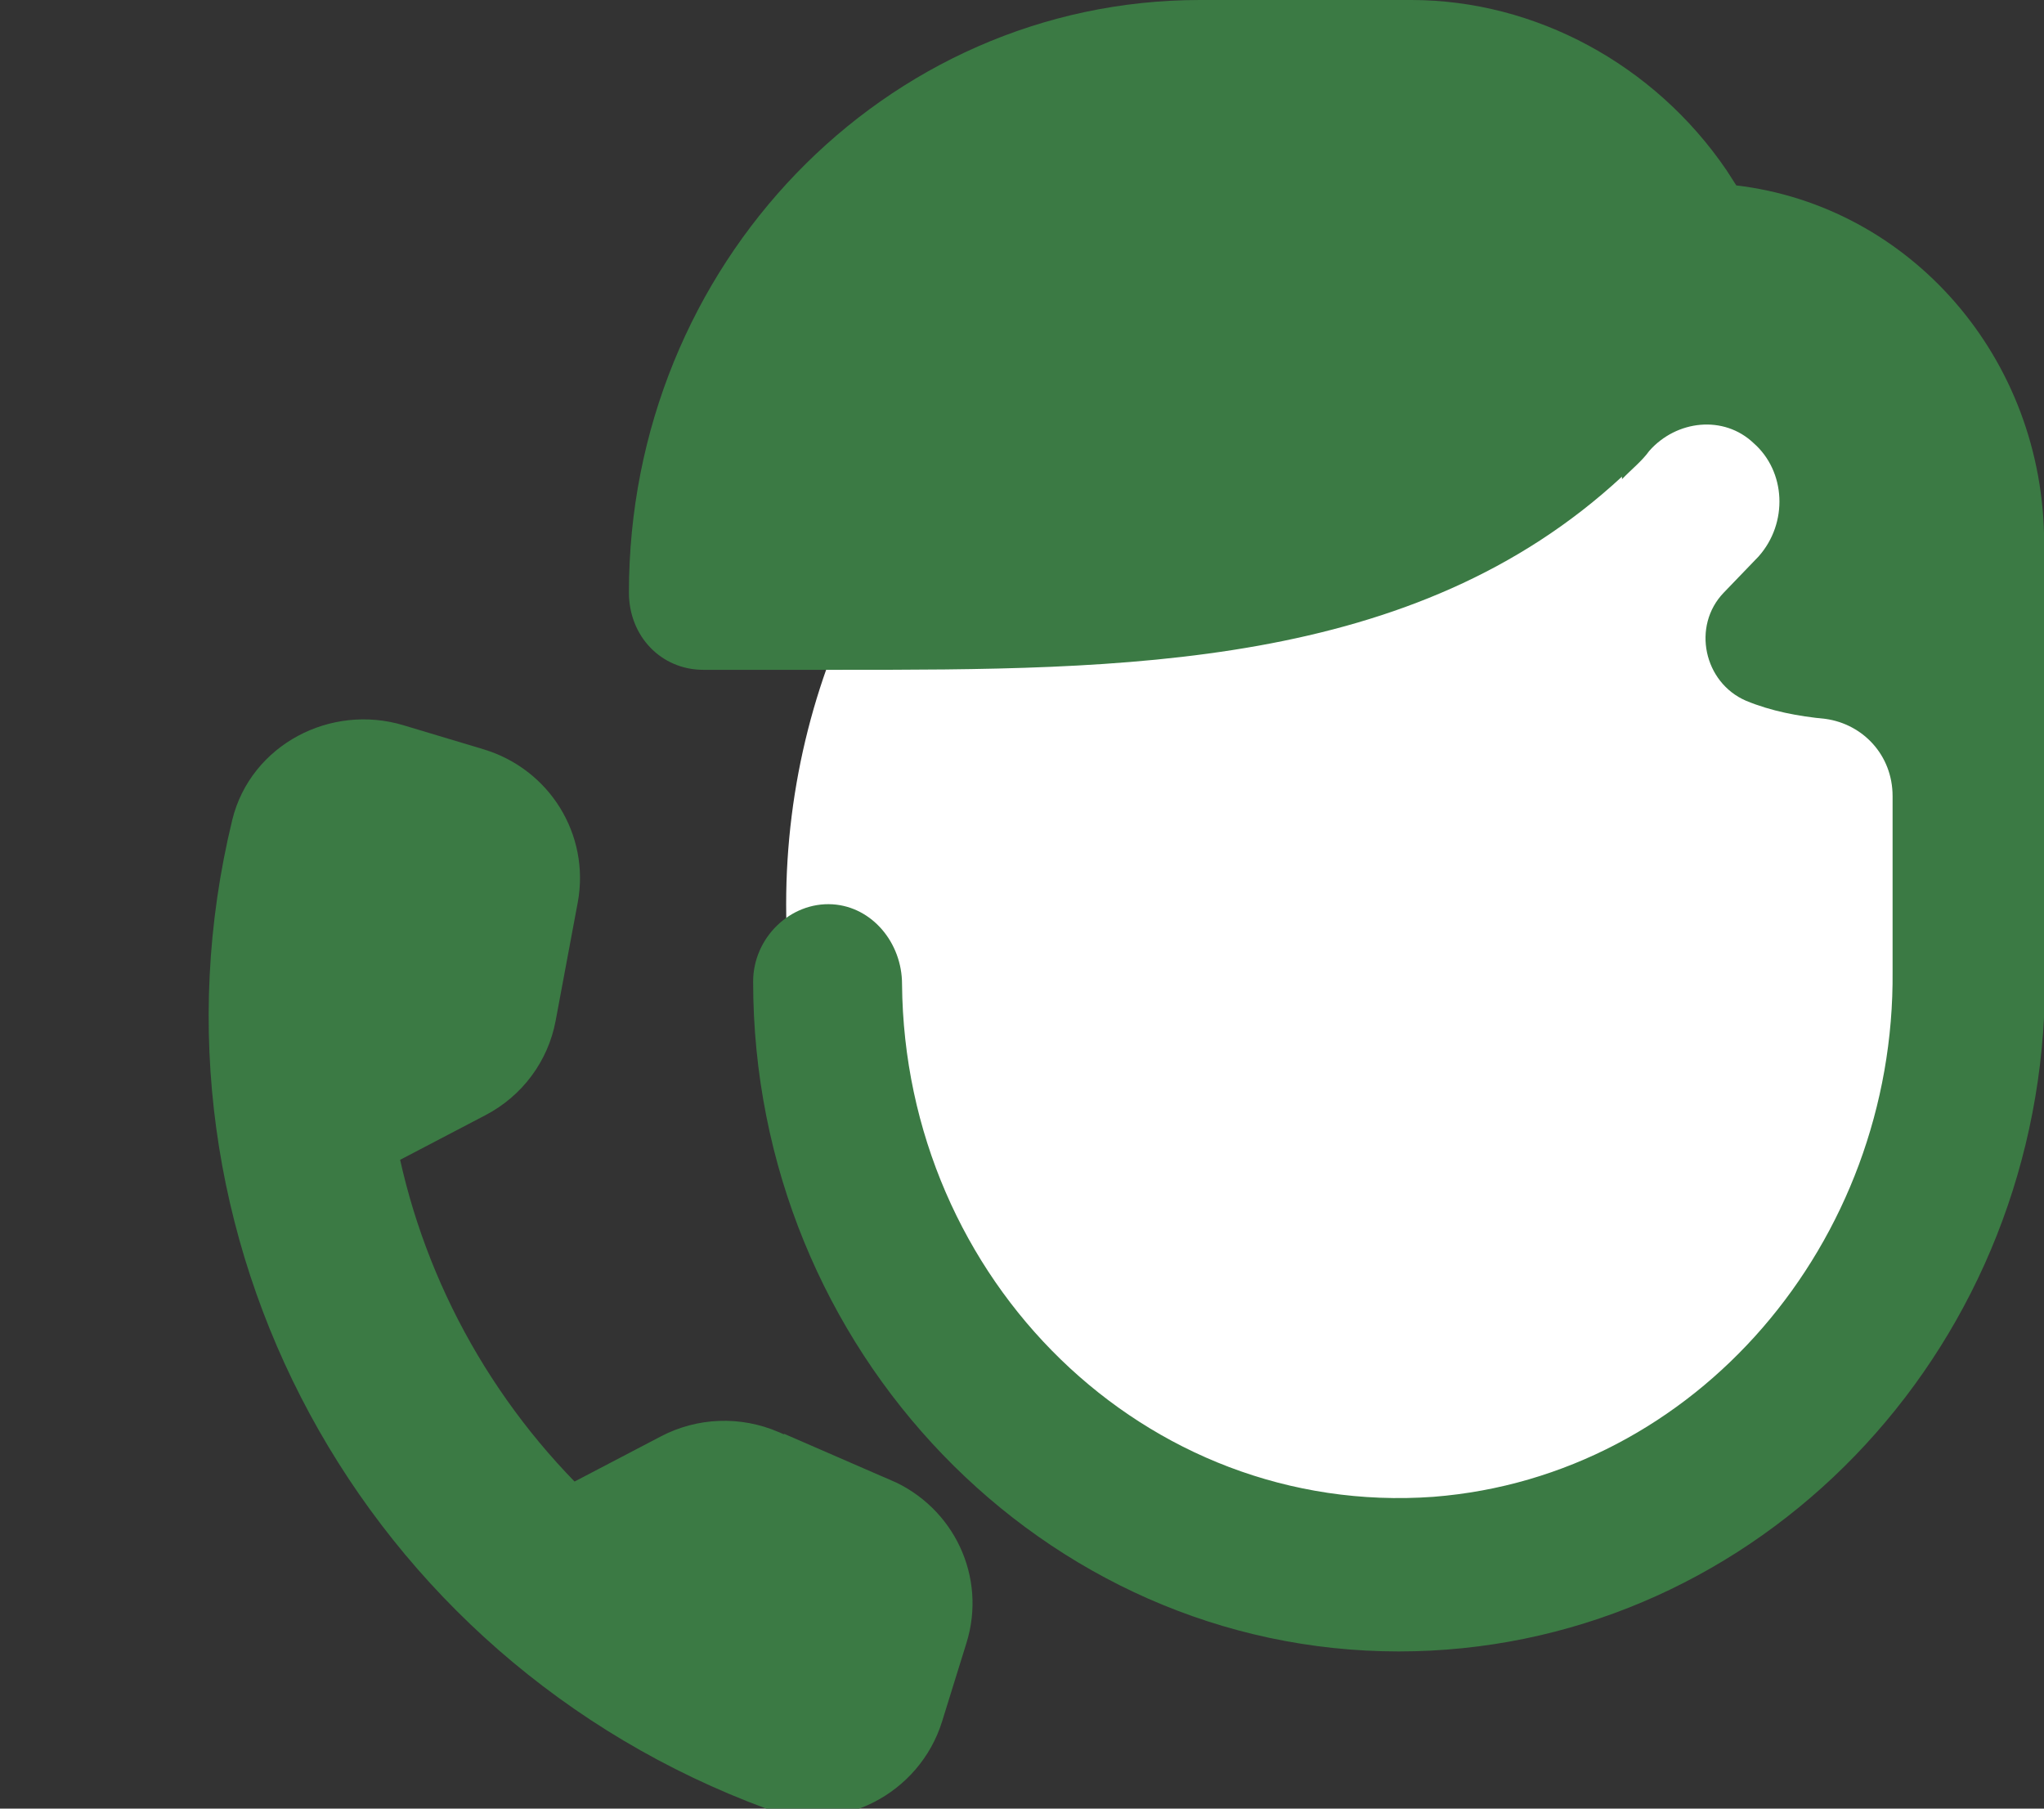
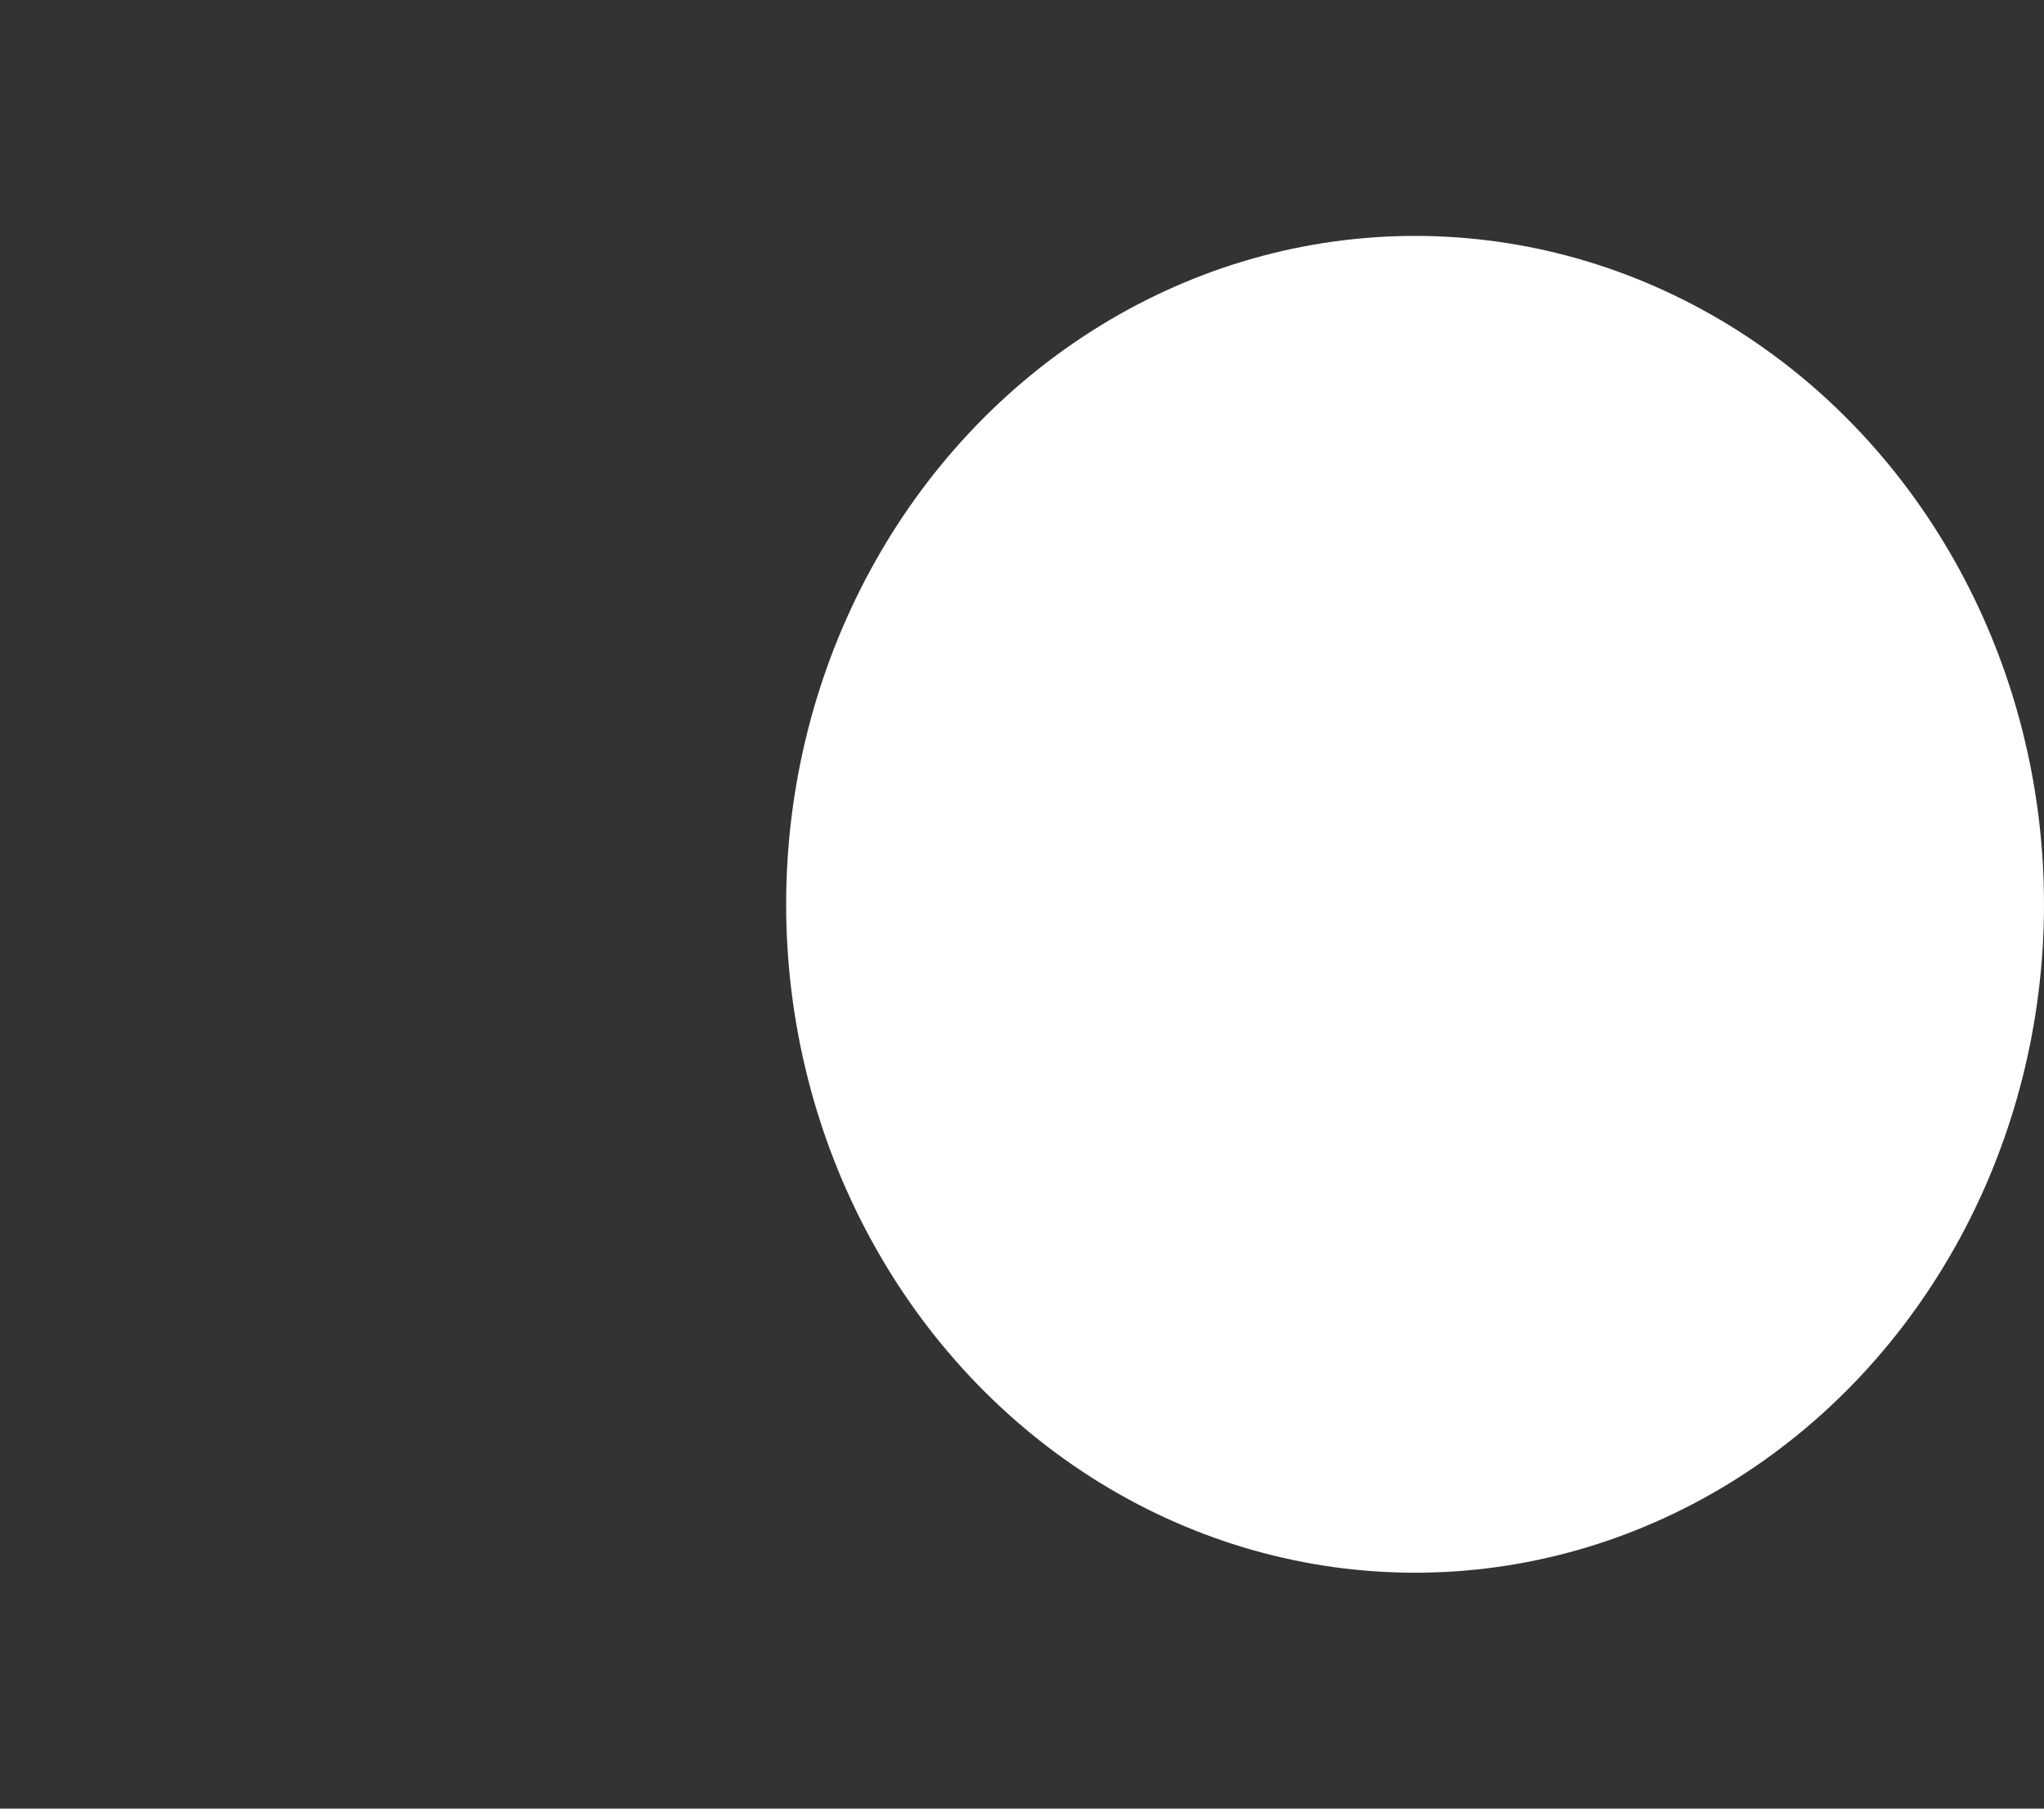
<svg xmlns="http://www.w3.org/2000/svg" height="23" viewBox="0 0 26 23" width="26">
  <rect x="0" y="0" width="26" height="23" fill="#333333" stroke="none" />
  <g fill="none" fill-rule="evenodd">
    <ellipse cx="18" cy="11.5" fill="#fff" rx="8" ry="8.5" />
    <g fill="#3b7a44" fill-rule="nonzero">
-       <path d="m15.263 0c-4.011 0-7.263 3.374-7.263 7.535 0 .557.411.983.947.983h1.642.064c3.632 0 7.326 0 9.979-2.457v.033c.126-.131.253-.229.347-.36.347-.393.948-.459 1.327-.099.411.36.442 1.016.063 1.442l-.442.459c-.411.426-.253 1.146.284 1.376.316.131.663.197 1.01.23.474.066.853.459.853.983v2.227c.032 3.44-2.495 6.421-5.842 6.683-3.663.262-6.726-2.752-6.758-6.52 0-.524-.379-.983-.884-1.015-.537-.033-1.01.426-1.01.983 0 4.685 3.695 8.518 8.211 8.518 4.389 0 7.989-3.571 8.211-8.092v-.099-4.587-.983-.328c0-2.359-1.705-4.292-3.916-4.554l-.126-.196c-.916-1.343-2.431-2.162-4.01-2.162z" />
-       <path d="m11.896 18.086-1.547-.168c-.374-.041-.744.088-1.009.35l-1.142 1.126c-.869-.432-1.657-.997-2.337-1.667-.68-.67-1.253-1.447-1.691-2.304l1.142-1.126c.265-.262.396-.626.355-.995l-.171-1.525c-.071-.611-.591-1.069-1.217-1.066l-1.063.005c-.694.003-1.274.575-1.235 1.259.15 2.584 1.269 4.903 3.004 6.614 1.735 1.711 4.088 2.813 6.709 2.961.694.039 1.274-.533 1.277-1.217l.005-1.048c.003-.618-.461-1.13-1.081-1.2z" stroke="#3b7a44" transform="matrix(.956 .292 -.292 .956 5.043 -1.482)" />
-     </g>
+       </g>
  </g>
</svg>